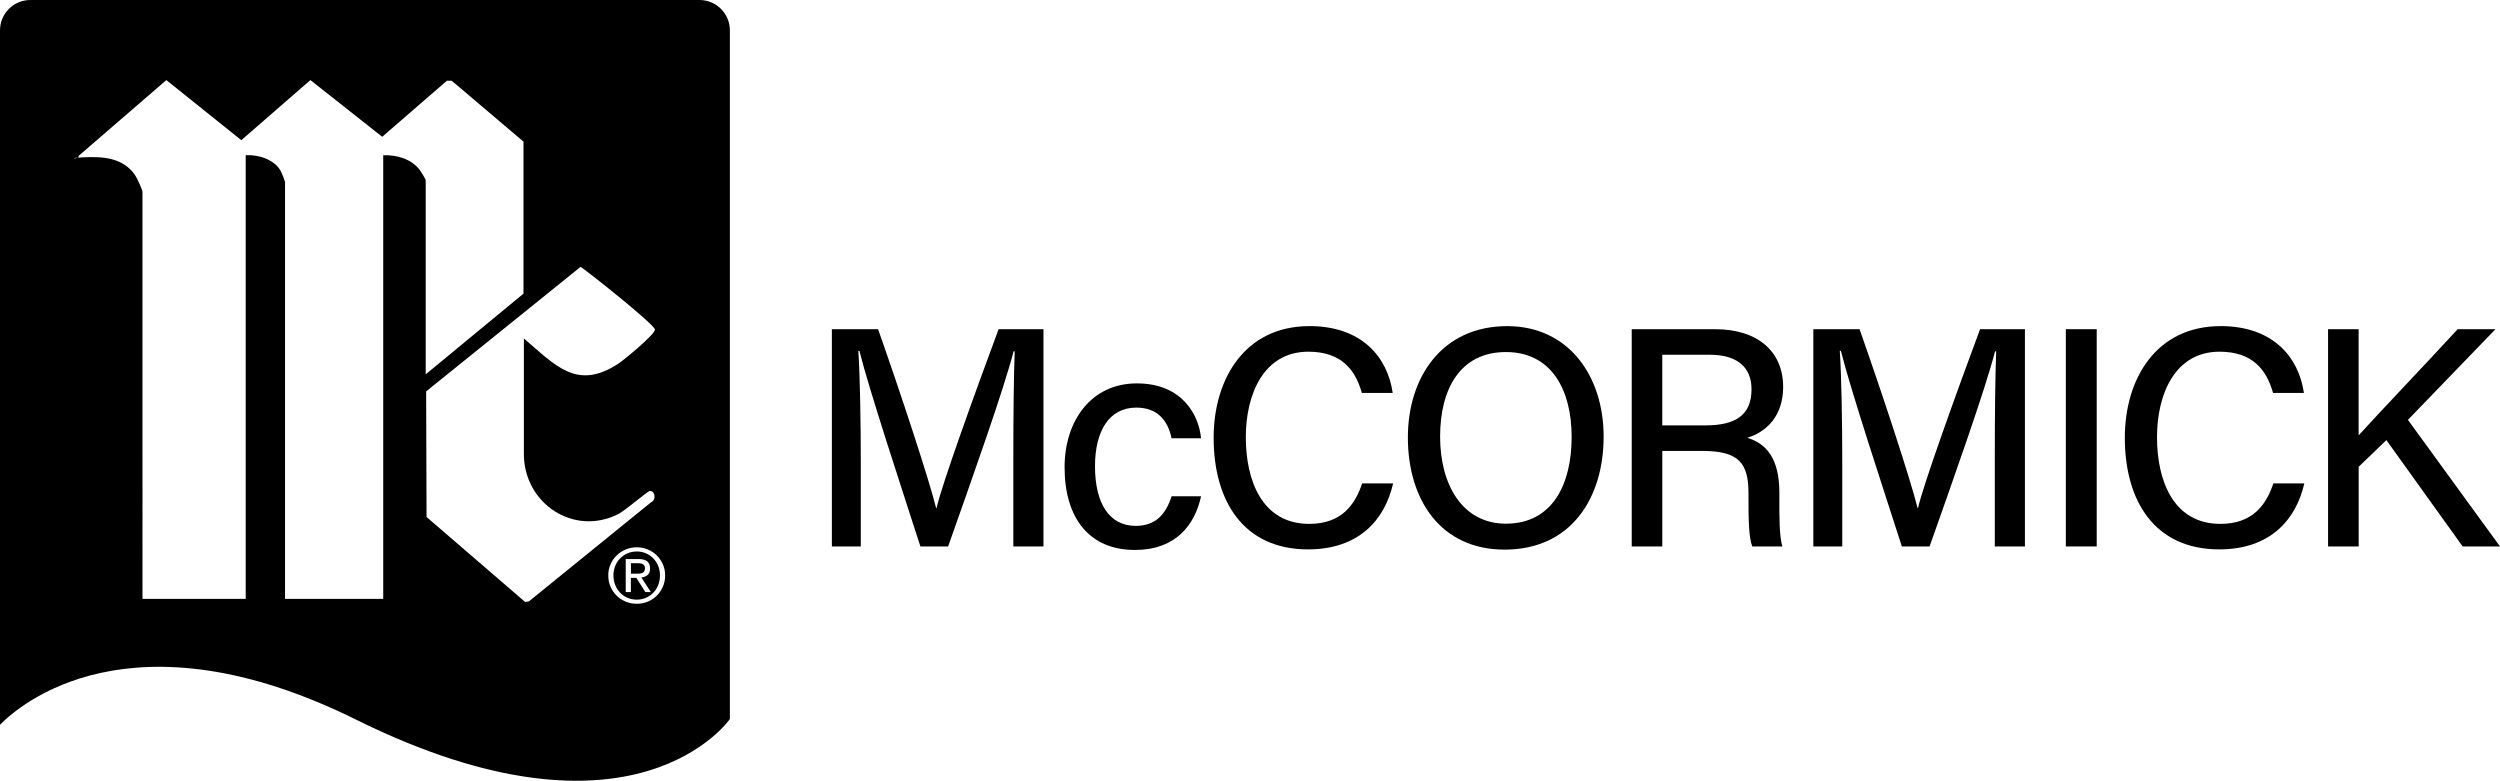
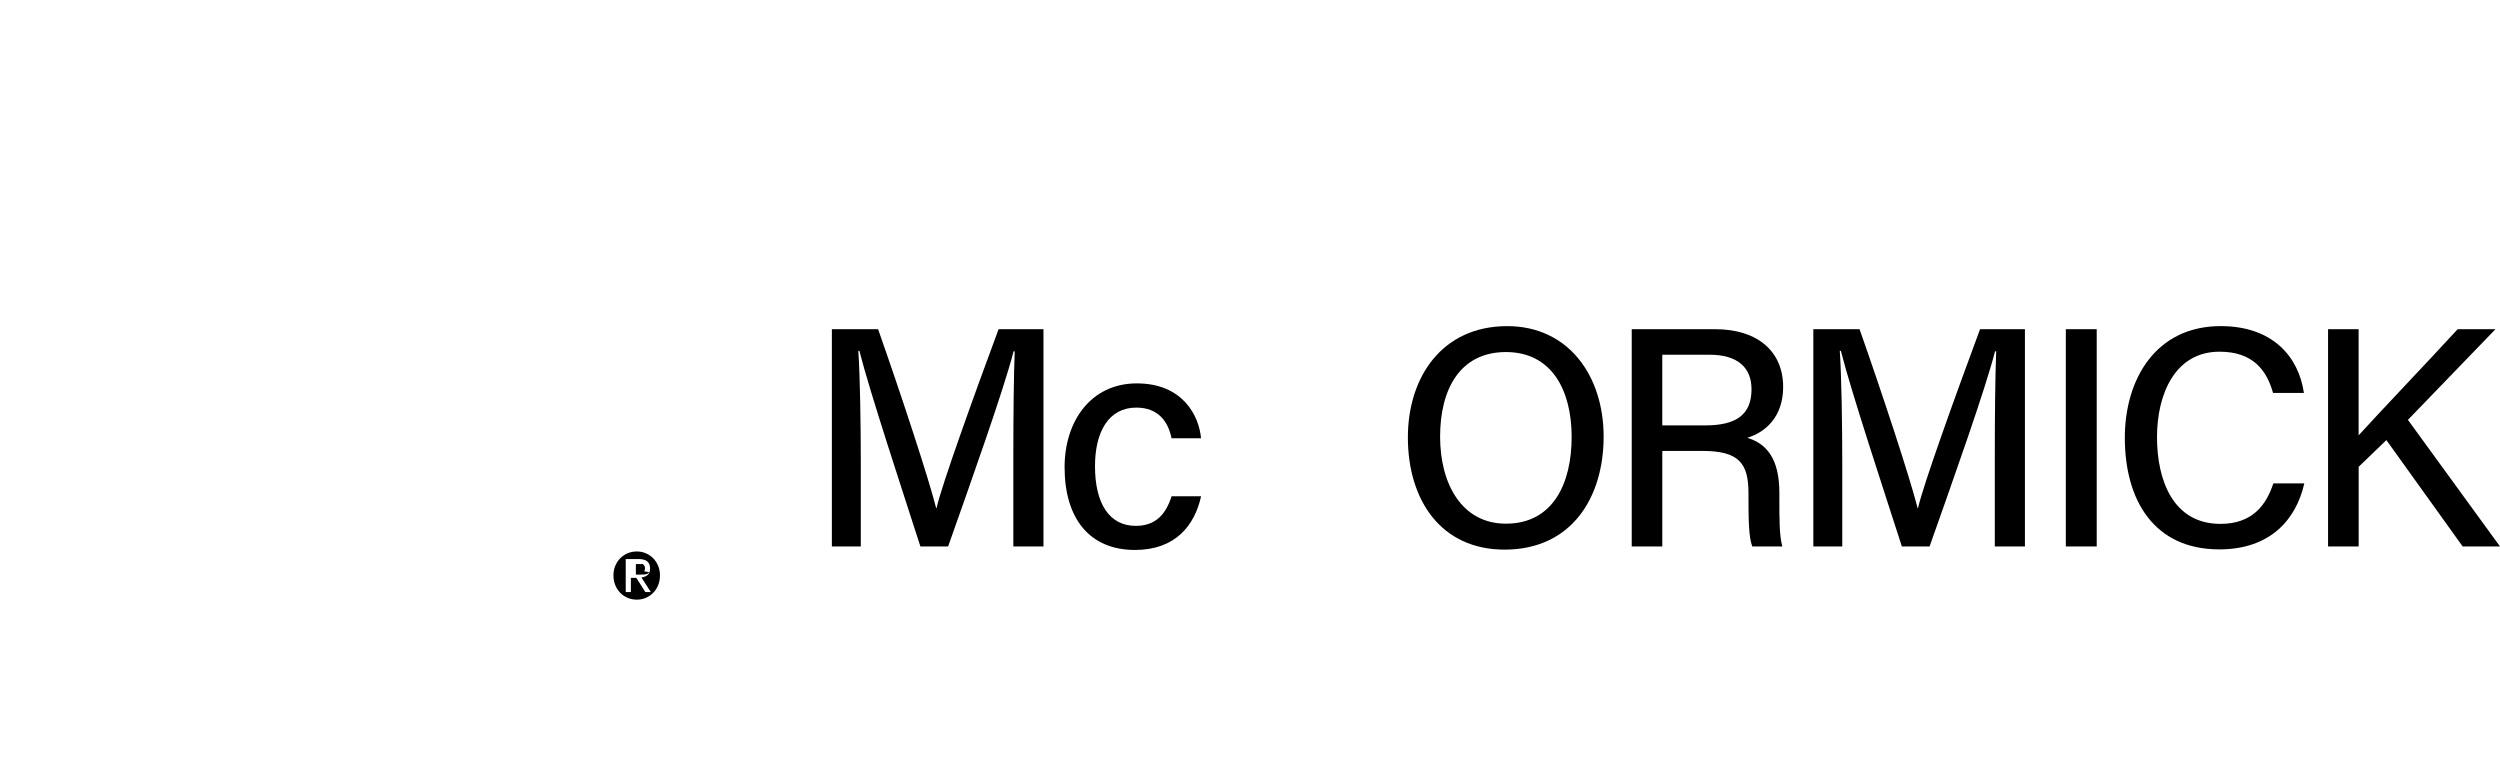
<svg xmlns="http://www.w3.org/2000/svg" id="Layer_2" data-name="Layer 2" viewBox="0 0 922.17 288">
  <g id="Layer_1-2" data-name="Layer 1">
    <g>
-       <path d="M237.64,210.73c.18-.27.27-.65.27-1.13,0-.41-.08-.73-.24-.97s-.36-.43-.61-.56c-.25-.13-.54-.22-.86-.26-.33-.05-.65-.07-.96-.07h-2.51v3.87h1.98c.43,0,.83-.01,1.21-.04s.72-.11,1.02-.24c.3-.13.53-.33.71-.6Z" />
+       <path d="M237.64,210.73c.18-.27.27-.65.27-1.13,0-.41-.08-.73-.24-.97s-.36-.43-.61-.56h-2.51v3.87h1.98c.43,0,.83-.01,1.21-.04s.72-.11,1.02-.24c.3-.13.53-.33.71-.6Z" />
      <path d="M240.98,205.97c-.77-.79-1.68-1.41-2.72-1.87s-2.16-.68-3.37-.68-2.37.23-3.41.68c-1.05.46-1.96,1.08-2.73,1.87-.77.79-1.38,1.72-1.81,2.8-.44,1.08-.66,2.24-.66,3.48s.22,2.47.66,3.55c.44,1.09,1.04,2.03,1.81,2.83.77.8,1.68,1.43,2.73,1.88,1.05.46,2.19.68,3.41.68s2.33-.23,3.37-.68,1.95-1.08,2.72-1.88c.77-.8,1.38-1.74,1.81-2.83.44-1.09.65-2.27.65-3.55s-.22-2.41-.65-3.48c-.44-1.08-1.04-2.01-1.81-2.8ZM238.04,218.39l-3.32-5.24h-2.01v5.24h-1.9v-12.18h4.71c1.45,0,2.52.29,3.22.86s1.05,1.45,1.05,2.62c0,1.1-.31,1.9-.92,2.41-.61.51-1.38.81-2.28.91l3.48,5.38h-2.04Z" />
-       <path d="M258.03,0H11.2C5.02,0,0,5,0,11.2v256.14c7.17-7.32,48.16-43.06,131.32-1.9,102.78,50.88,137.91-.21,137.91-.21V11.2c0-6.19-5.02-11.2-11.2-11.2ZM157.03,138.09v.1l-.07-.08.07-.05v-71.45c0-.55-1.7-3.24-2.16-3.87-3.16-4.17-8.49-5.63-13.51-5.48v163.64h-36.22V67.22c0-.46-1.31-3.71-1.7-4.32-2.31-4.1-8.26-5.95-12.81-5.65v163.64h-38.07V70.84c0-.92-2.09-5.32-2.79-6.33-4.55-6.48-11.97-6.8-19.14-6.48-.78.03-1.41.07-1.89.1-.81.48-3.12.23,0,0,.23-.11.34-.3.18-.56l32.44-28.03,27.65,22.17,25.49-22.17,26.49,20.92,23.86-20.69h1.76l26.49,22.47v56.07l-36.06,29.76v.04ZM195.1,221.82l-1.39.23-36.37-31.35-.15-46.33,56.99-45.95c3.4,2.32,27.41,21.39,27.41,23.17s-11.43,11.2-13.44,12.51c-15.37,10.12-23.24.69-34.83-9.19h-.08v42.55c0,18.22,18.38,30.5,34.83,22.16,2.47-1.24,10.73-8.34,11.51-8.49,2.01-.31,2.7,3.24.54,4.17l-45.02,36.53ZM244.51,216.42c-.56,1.27-1.31,2.38-2.26,3.32-.95.94-2.05,1.67-3.32,2.19-1.26.52-2.61.78-4.04.78s-2.78-.26-4.06-.78c-1.27-.52-2.39-1.25-3.35-2.19-.96-.94-1.71-2.04-2.27-3.32-.56-1.27-.84-2.66-.84-4.17s.28-2.83.84-4.1,1.31-2.36,2.27-3.29c.96-.93,2.07-1.66,3.35-2.19,1.27-.53,2.62-.79,4.06-.79s2.78.26,4.04.79c1.26.53,2.37,1.26,3.32,2.19.95.93,1.7,2.03,2.26,3.29.56,1.26.84,2.63.84,4.1s-.28,2.89-.84,4.17Z" />
      <path d="M345.49,187.4h-.18c-2.69-10.77-13.05-42.25-21.41-65.97h-17.05v80.14h10.67v-31.42c0-13.76-.28-31.43-.91-40.72h.4c3.67,14.62,16.02,52.01,22.5,72.14h10.22c8.6-24.3,20.57-57.96,24.15-71.97h.42c-.35,8.53-.51,23.82-.51,38.48v33.49h11.11v-80.14h-16.55c-8.7,23.42-21.1,57.83-22.88,65.97Z" />
      <path d="M418.88,193.97c-9.56,0-14.97-8.08-14.97-21.98,0-12.89,5.15-21.64,15.22-21.64,8.22,0,11.77,5.25,13.02,11.31h10.87c-.71-8.25-6.71-20.24-23.67-20.24s-26.66,13.95-26.66,30.9c0,19.04,9.31,30.54,25.95,30.54,15,0,22.05-9.13,24.4-19.81h-10.88c-2.12,6.66-5.88,10.93-13.29,10.93Z" />
-       <path d="M482.93,193.24c-17.47,0-23.39-16.12-23.39-31.98s6.62-31.53,23.07-31.53c12.16,0,17.34,6.65,19.73,15.21h11.39c-1.95-13.37-11.55-24.65-30.7-24.65-23.9,0-35.36,19.56-35.36,41.18,0,23.12,10.83,41.18,34.85,41.18,18.73,0,28.31-10.91,31.36-24.35h-11.42c-2.59,7.8-7.54,14.94-19.54,14.94Z" />
      <path d="M555.94,120.3c-24.09,0-36.62,18.91-36.62,41.03,0,23.31,12.33,41.41,35.66,41.41,24.73,0,36.55-19.22,36.55-41.68s-12.99-40.76-35.59-40.76ZM555.51,193.17c-16.2,0-24.3-14.53-24.3-32.11s7.4-31.2,24.28-31.2,24.24,14.07,24.24,31.32-6.93,31.98-24.22,31.98Z" />
      <path d="M657.74,142.68c0-12.98-9.35-21.25-25.06-21.25h-30.79v80.14h11.28v-35.24h14.76c13.59,0,17.03,4.61,17.03,15.61v1.65c0,8.05.09,14.61,1.4,17.99h11.09c-1.14-3.92-1.1-10.81-1.1-17.06v-2.74c0-12.7-4.83-18.17-11.83-20.29,6.97-2.13,13.23-7.94,13.23-18.81ZM629.1,156.91h-15.94v-26.06h17.51c9.93,0,15.41,4.45,15.41,12.73,0,9.53-5.89,13.33-16.99,13.33Z" />
      <path d="M707.52,187.4h-.18c-2.69-10.77-13.05-42.25-21.41-65.97h-17.05v80.14h10.67v-31.42c0-13.76-.28-31.43-.91-40.72h.4c3.67,14.62,16.02,52.01,22.5,72.14h10.22c8.6-24.3,20.57-57.96,24.15-71.97h.42c-.35,8.53-.51,23.82-.51,38.48v33.49h11.11v-80.14h-16.55c-8.7,23.42-21.1,57.83-22.88,65.97Z" />
      <rect x="762.02" y="121.43" width="11.39" height="80.14" />
      <path d="M819.04,193.24c-17.47,0-23.39-16.12-23.39-31.98s6.62-31.53,23.07-31.53c12.16,0,17.34,6.65,19.73,15.21h11.39c-1.95-13.37-11.55-24.65-30.7-24.65-23.9,0-35.36,19.56-35.36,41.18,0,23.12,10.83,41.18,34.85,41.18,18.73,0,28.31-10.91,31.36-24.35h-11.42c-2.59,7.8-7.54,14.94-19.54,14.94Z" />
      <path d="M888.21,154.87l32.29-33.44h-13.94c-11.41,12.4-29.48,31.35-36.54,39.16v-39.16h-11.27v80.14h11.29v-29.39l10.22-9.84,28.14,39.23h13.77l-33.97-46.7Z" />
    </g>
  </g>
</svg>